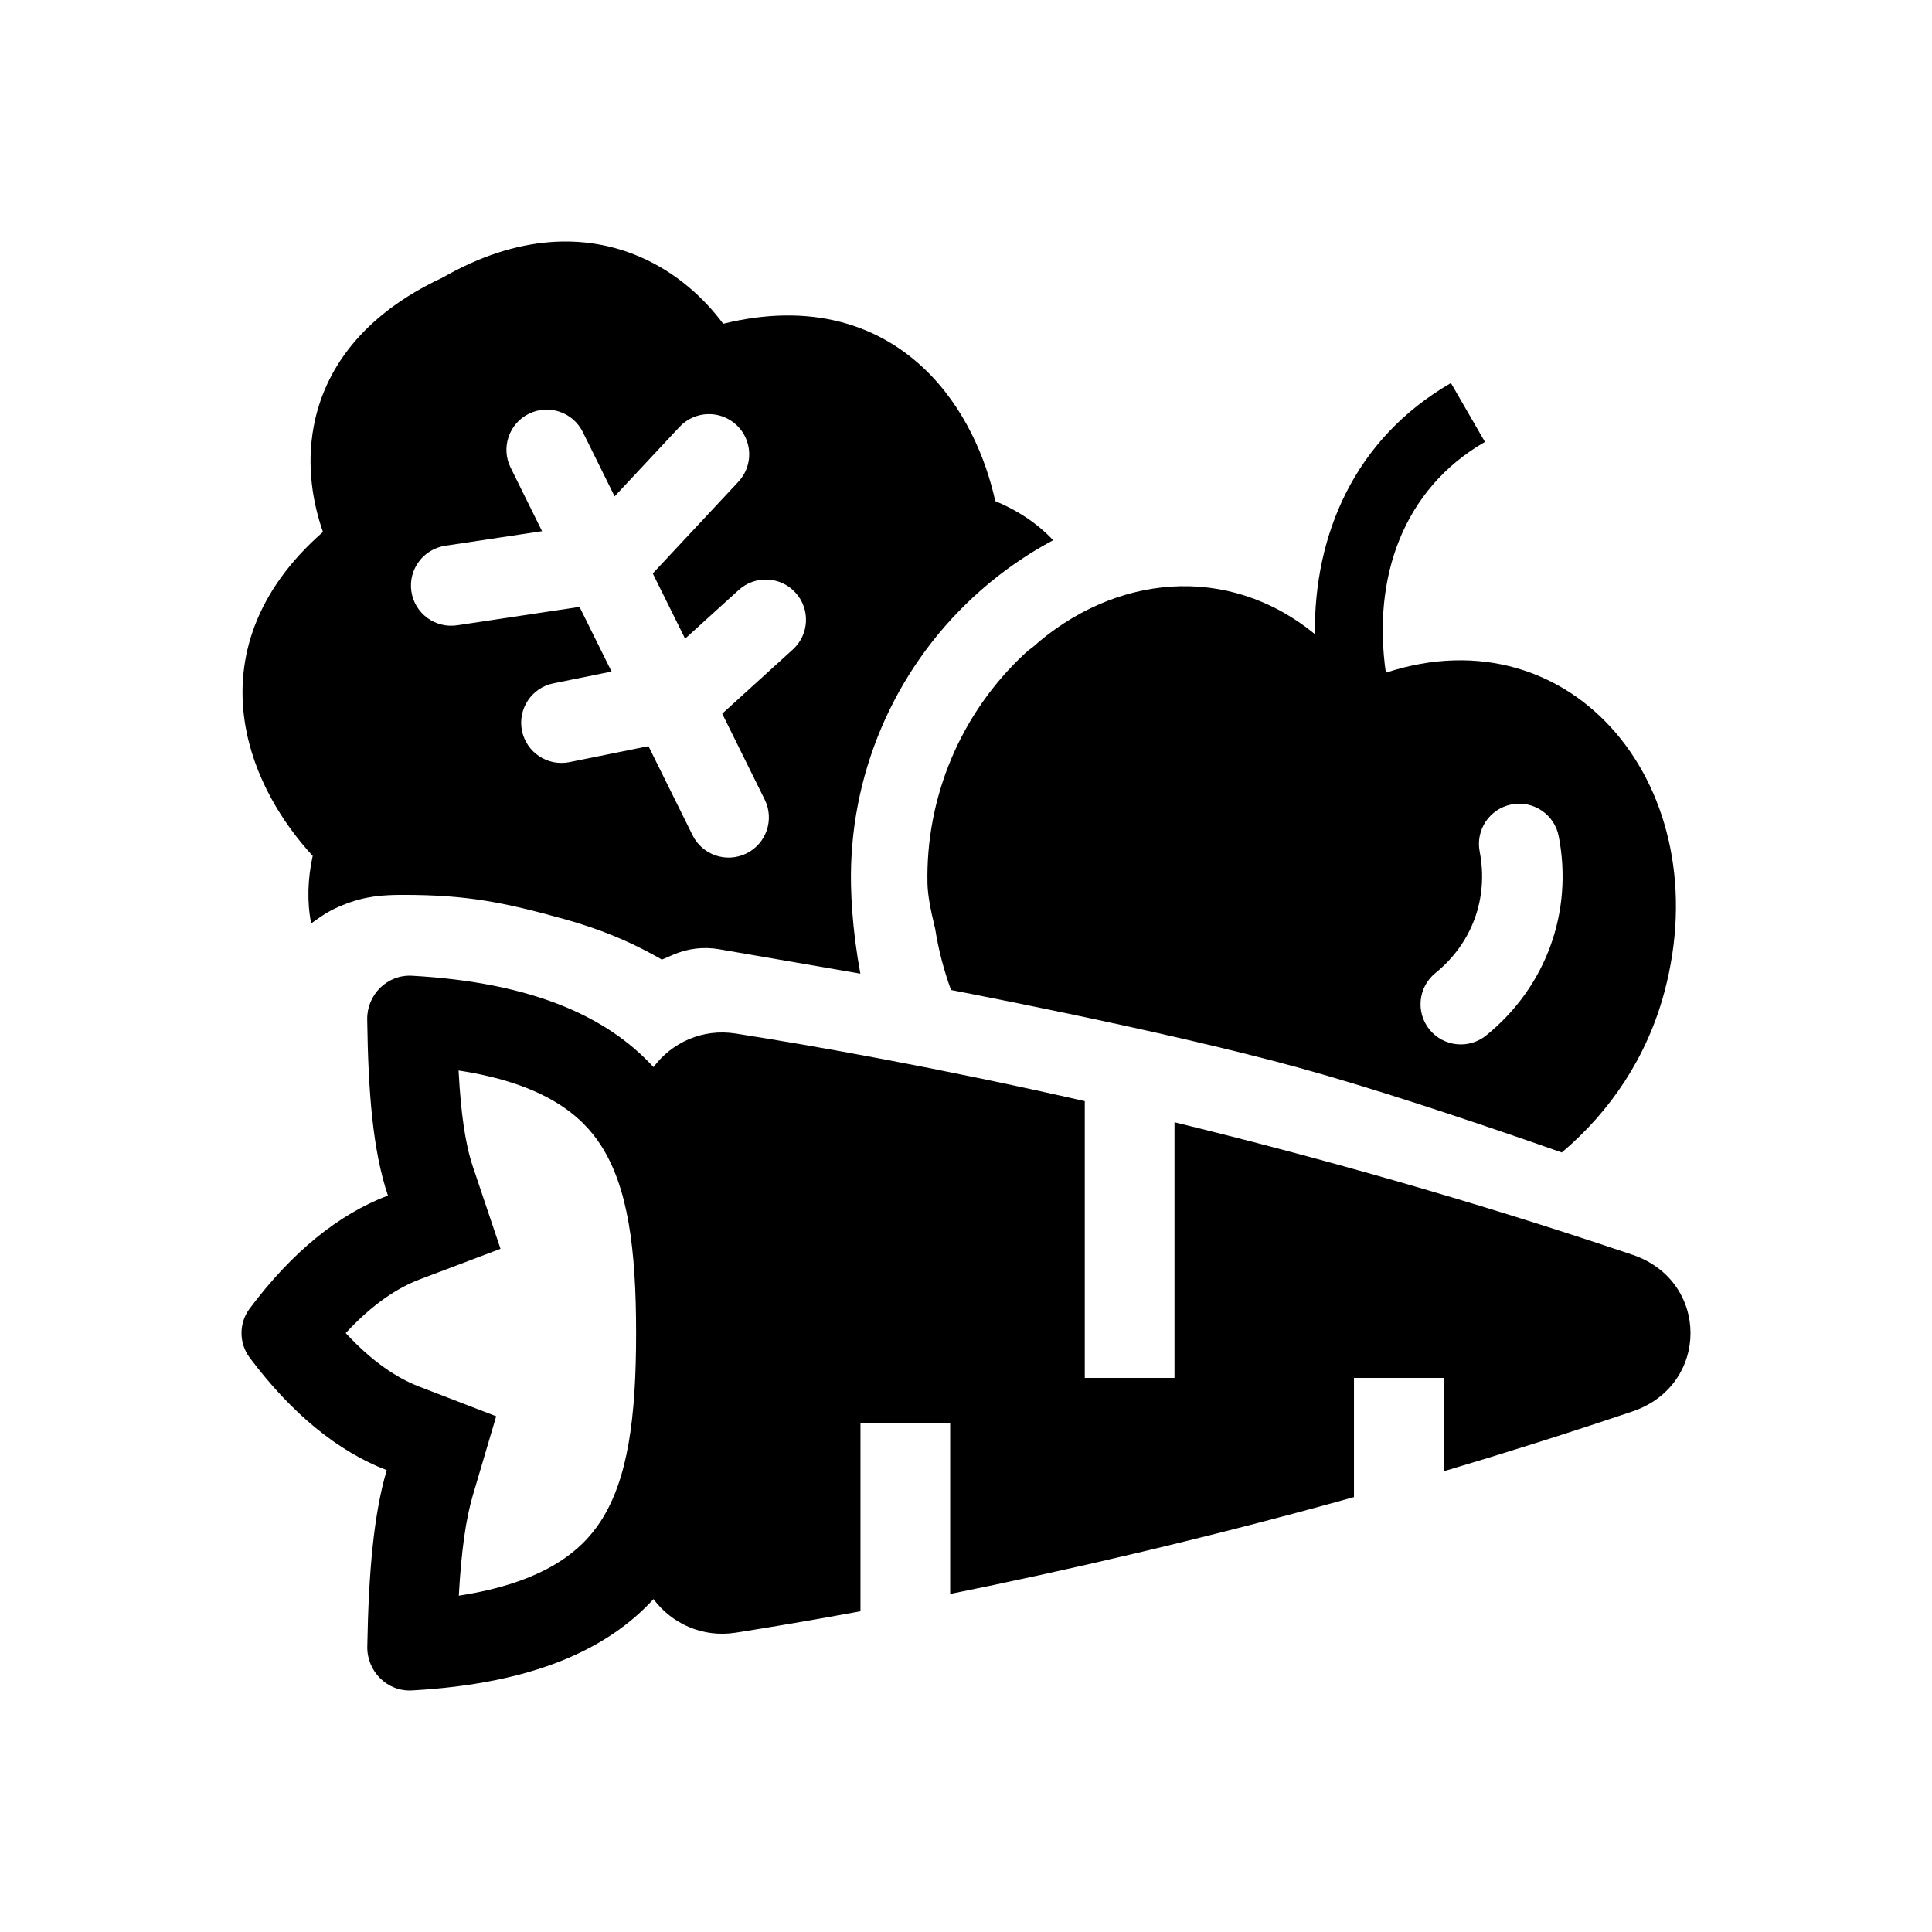
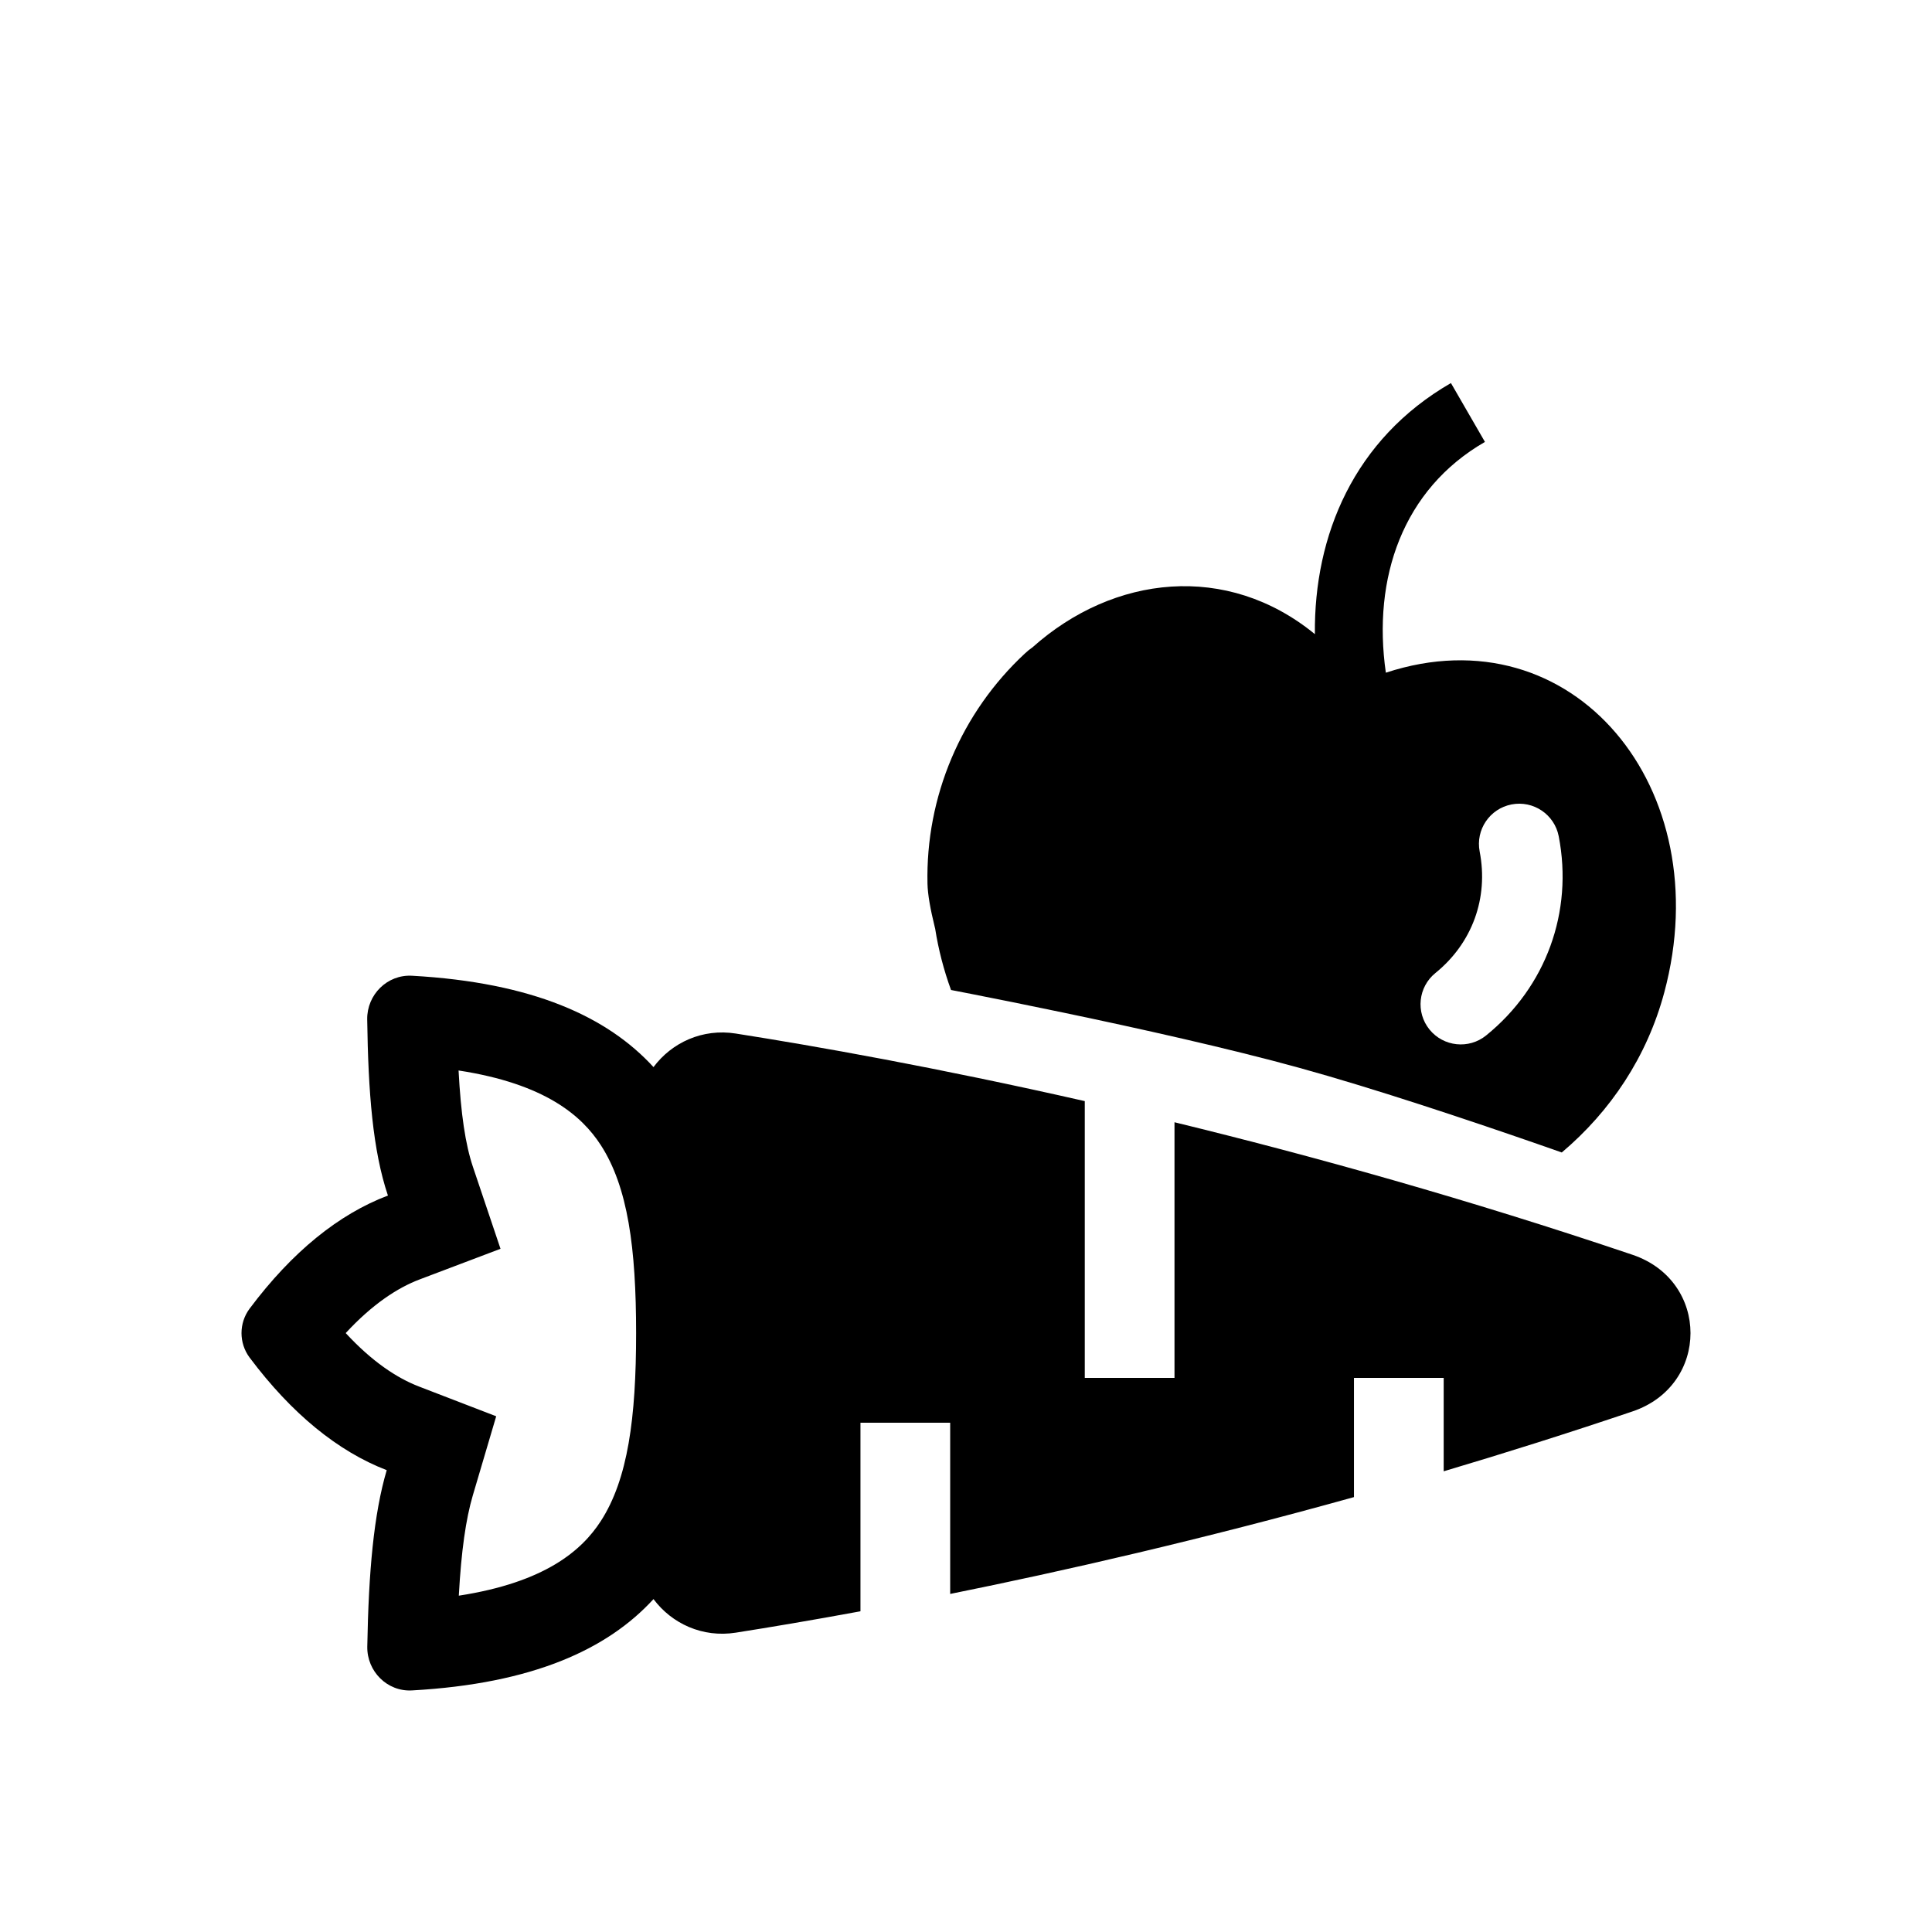
<svg xmlns="http://www.w3.org/2000/svg" width="48" height="48" viewBox="0 0 48 48" fill="none">
-   <path fill-rule="evenodd" clip-rule="evenodd" d="M22.965 9.163C21.805 8.059 20.139 7.51 17.967 8.044C17.501 7.415 16.809 6.771 15.89 6.377C14.554 5.803 12.877 5.815 10.986 6.902C9.008 7.825 8.055 9.182 7.792 10.606C7.614 11.574 7.769 12.492 8.024 13.216C6.346 14.684 5.841 16.36 6.082 17.939C6.291 19.305 7.037 20.472 7.769 21.264C7.643 21.843 7.626 22.409 7.731 22.942C8.041 22.721 8.188 22.62 8.525 22.483C9.075 22.259 9.525 22.233 10.025 22.233C11.6 22.233 12.511 22.416 14.013 22.833C14.899 23.079 15.619 23.381 16.28 23.748C16.335 23.779 16.39 23.81 16.444 23.841L16.728 23.719C17.085 23.564 17.48 23.517 17.863 23.583L21.376 24.19C21.325 23.916 21.282 23.64 21.247 23.369C21.187 22.887 21.152 22.418 21.143 21.993C21.115 20.656 21.37 19.327 21.892 18.095C22.414 16.862 23.191 15.754 24.172 14.843C24.434 14.599 24.709 14.371 24.996 14.159C25.232 13.986 25.475 13.823 25.725 13.671C25.87 13.584 26.017 13.501 26.165 13.421C25.782 13.011 25.293 12.685 24.727 12.449C24.496 11.396 23.966 10.116 22.965 9.163ZM13.139 10.28C13.634 10.036 14.234 10.238 14.479 10.733L15.27 12.332L16.883 10.606C17.26 10.203 17.892 10.181 18.296 10.557C18.7 10.934 18.722 11.566 18.345 11.969L16.218 14.247L17.021 15.868L18.352 14.659C18.761 14.287 19.393 14.317 19.765 14.725C20.136 15.133 20.106 15.765 19.698 16.136L17.943 17.731L18.999 19.865C19.244 20.36 19.041 20.959 18.546 21.203C18.05 21.448 17.451 21.245 17.206 20.75L16.111 18.538L14.147 18.935C13.605 19.044 13.078 18.695 12.968 18.154C12.859 17.613 13.209 17.086 13.75 16.977L15.194 16.685L14.398 15.078L11.359 15.535C10.813 15.617 10.303 15.242 10.221 14.696C10.139 14.15 10.515 13.642 11.061 13.559L13.467 13.197L12.686 11.618C12.441 11.124 12.644 10.525 13.139 10.28Z" fill="currentColor" />
  <path fill-rule="evenodd" clip-rule="evenodd" d="M24.136 24.695C23.939 24.656 23.768 24.623 23.628 24.596C23.448 24.101 23.315 23.592 23.234 23.073L23.219 23.012C23.117 22.596 23.049 22.229 23.043 21.953C23.02 20.883 23.224 19.82 23.642 18.834C24.059 17.848 24.681 16.962 25.466 16.233C25.527 16.175 25.59 16.125 25.653 16.082C27.668 14.283 30.486 13.969 32.668 15.755C32.643 13.303 33.639 10.907 36.048 9.517L36.893 10.979C34.852 12.156 34.093 14.358 34.431 16.713C39.086 15.184 42.709 19.587 41.349 24.655C40.921 26.254 40.014 27.609 38.802 28.633C38.605 28.564 38.402 28.493 38.193 28.42C36.385 27.793 34.11 27.035 32.291 26.533C30.524 26.045 28.249 25.54 26.429 25.16C25.516 24.969 24.712 24.808 24.136 24.695ZM37.554 19.986C38.096 19.881 38.621 20.235 38.726 20.777C39.09 22.655 38.411 24.52 36.923 25.725C36.494 26.073 35.864 26.007 35.516 25.579C35.168 25.15 35.234 24.521 35.663 24.174C36.577 23.433 36.986 22.311 36.762 21.157C36.657 20.615 37.012 20.091 37.554 19.986Z" fill="currentColor" />
  <path fill-rule="evenodd" clip-rule="evenodd" d="M10.236 41.998C13.235 41.831 15.092 40.978 16.236 39.729C16.691 40.339 17.454 40.693 18.28 40.563C19.126 40.43 20.169 40.255 21.378 40.032V35.347H23.607V39.601C26.428 39.032 29.859 38.248 33.639 37.195V34.234H35.868V36.554C37.392 36.101 38.961 35.606 40.56 35.066C42.48 34.417 42.48 31.824 40.56 31.175C36.487 29.798 32.609 28.718 29.18 27.882V34.234L26.951 34.234L26.951 27.357C23.261 26.519 20.241 25.986 18.28 25.678C17.454 25.548 16.691 25.901 16.236 26.512C15.092 25.262 13.235 24.409 10.236 24.242C9.621 24.208 9.115 24.712 9.123 25.327C9.149 27.14 9.26 28.58 9.638 29.703C8.413 30.167 7.257 31.103 6.202 32.512C5.933 32.872 5.933 33.369 6.202 33.729C7.249 35.126 8.395 36.058 9.608 36.526C9.286 37.617 9.158 39.045 9.125 40.91C9.115 41.525 9.621 42.033 10.236 41.998ZM12.435 31.026L10.428 31.786C9.872 31.996 9.248 32.407 8.589 33.12C9.241 33.826 9.859 34.236 10.41 34.448L12.328 35.187L11.746 37.156C11.575 37.737 11.46 38.53 11.399 39.644C13.548 39.313 14.457 38.517 14.926 37.792C15.601 36.749 15.804 35.227 15.804 33.12C15.804 31.013 15.601 29.491 14.926 28.449C14.456 27.723 13.547 26.926 11.393 26.596C11.45 27.675 11.562 28.433 11.751 28.994L12.435 31.026Z" fill="currentColor" />
</svg>